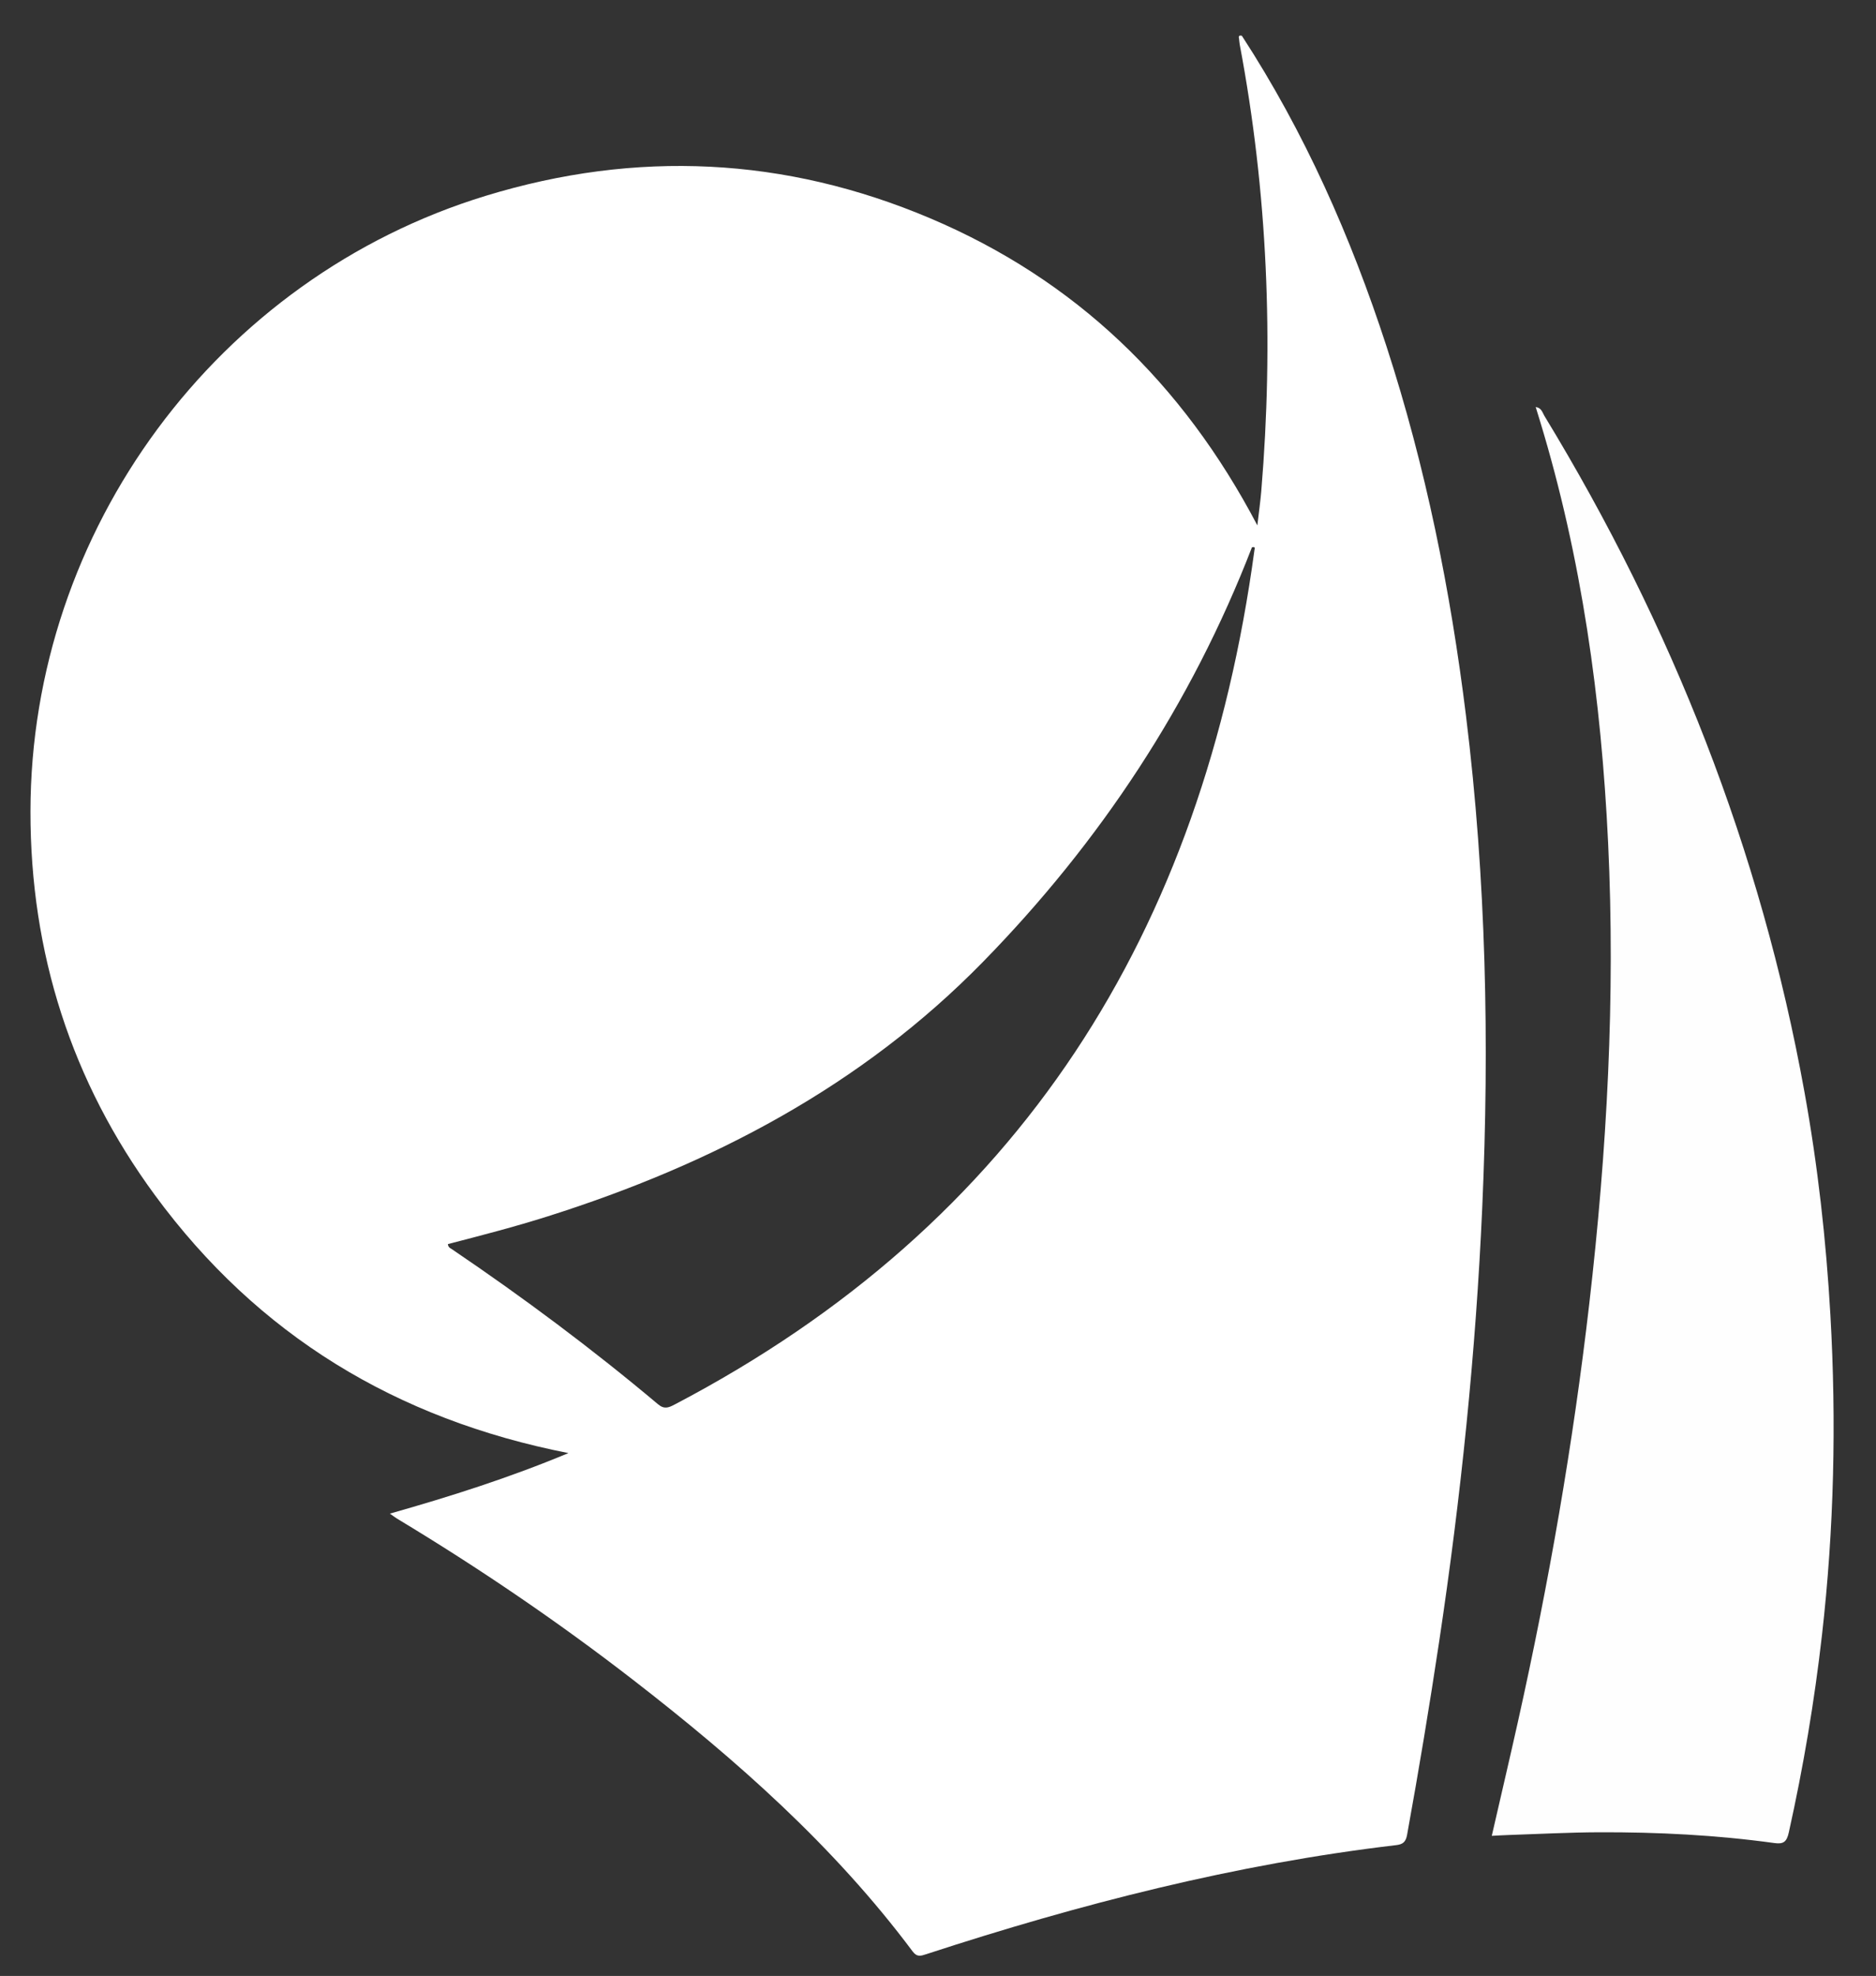
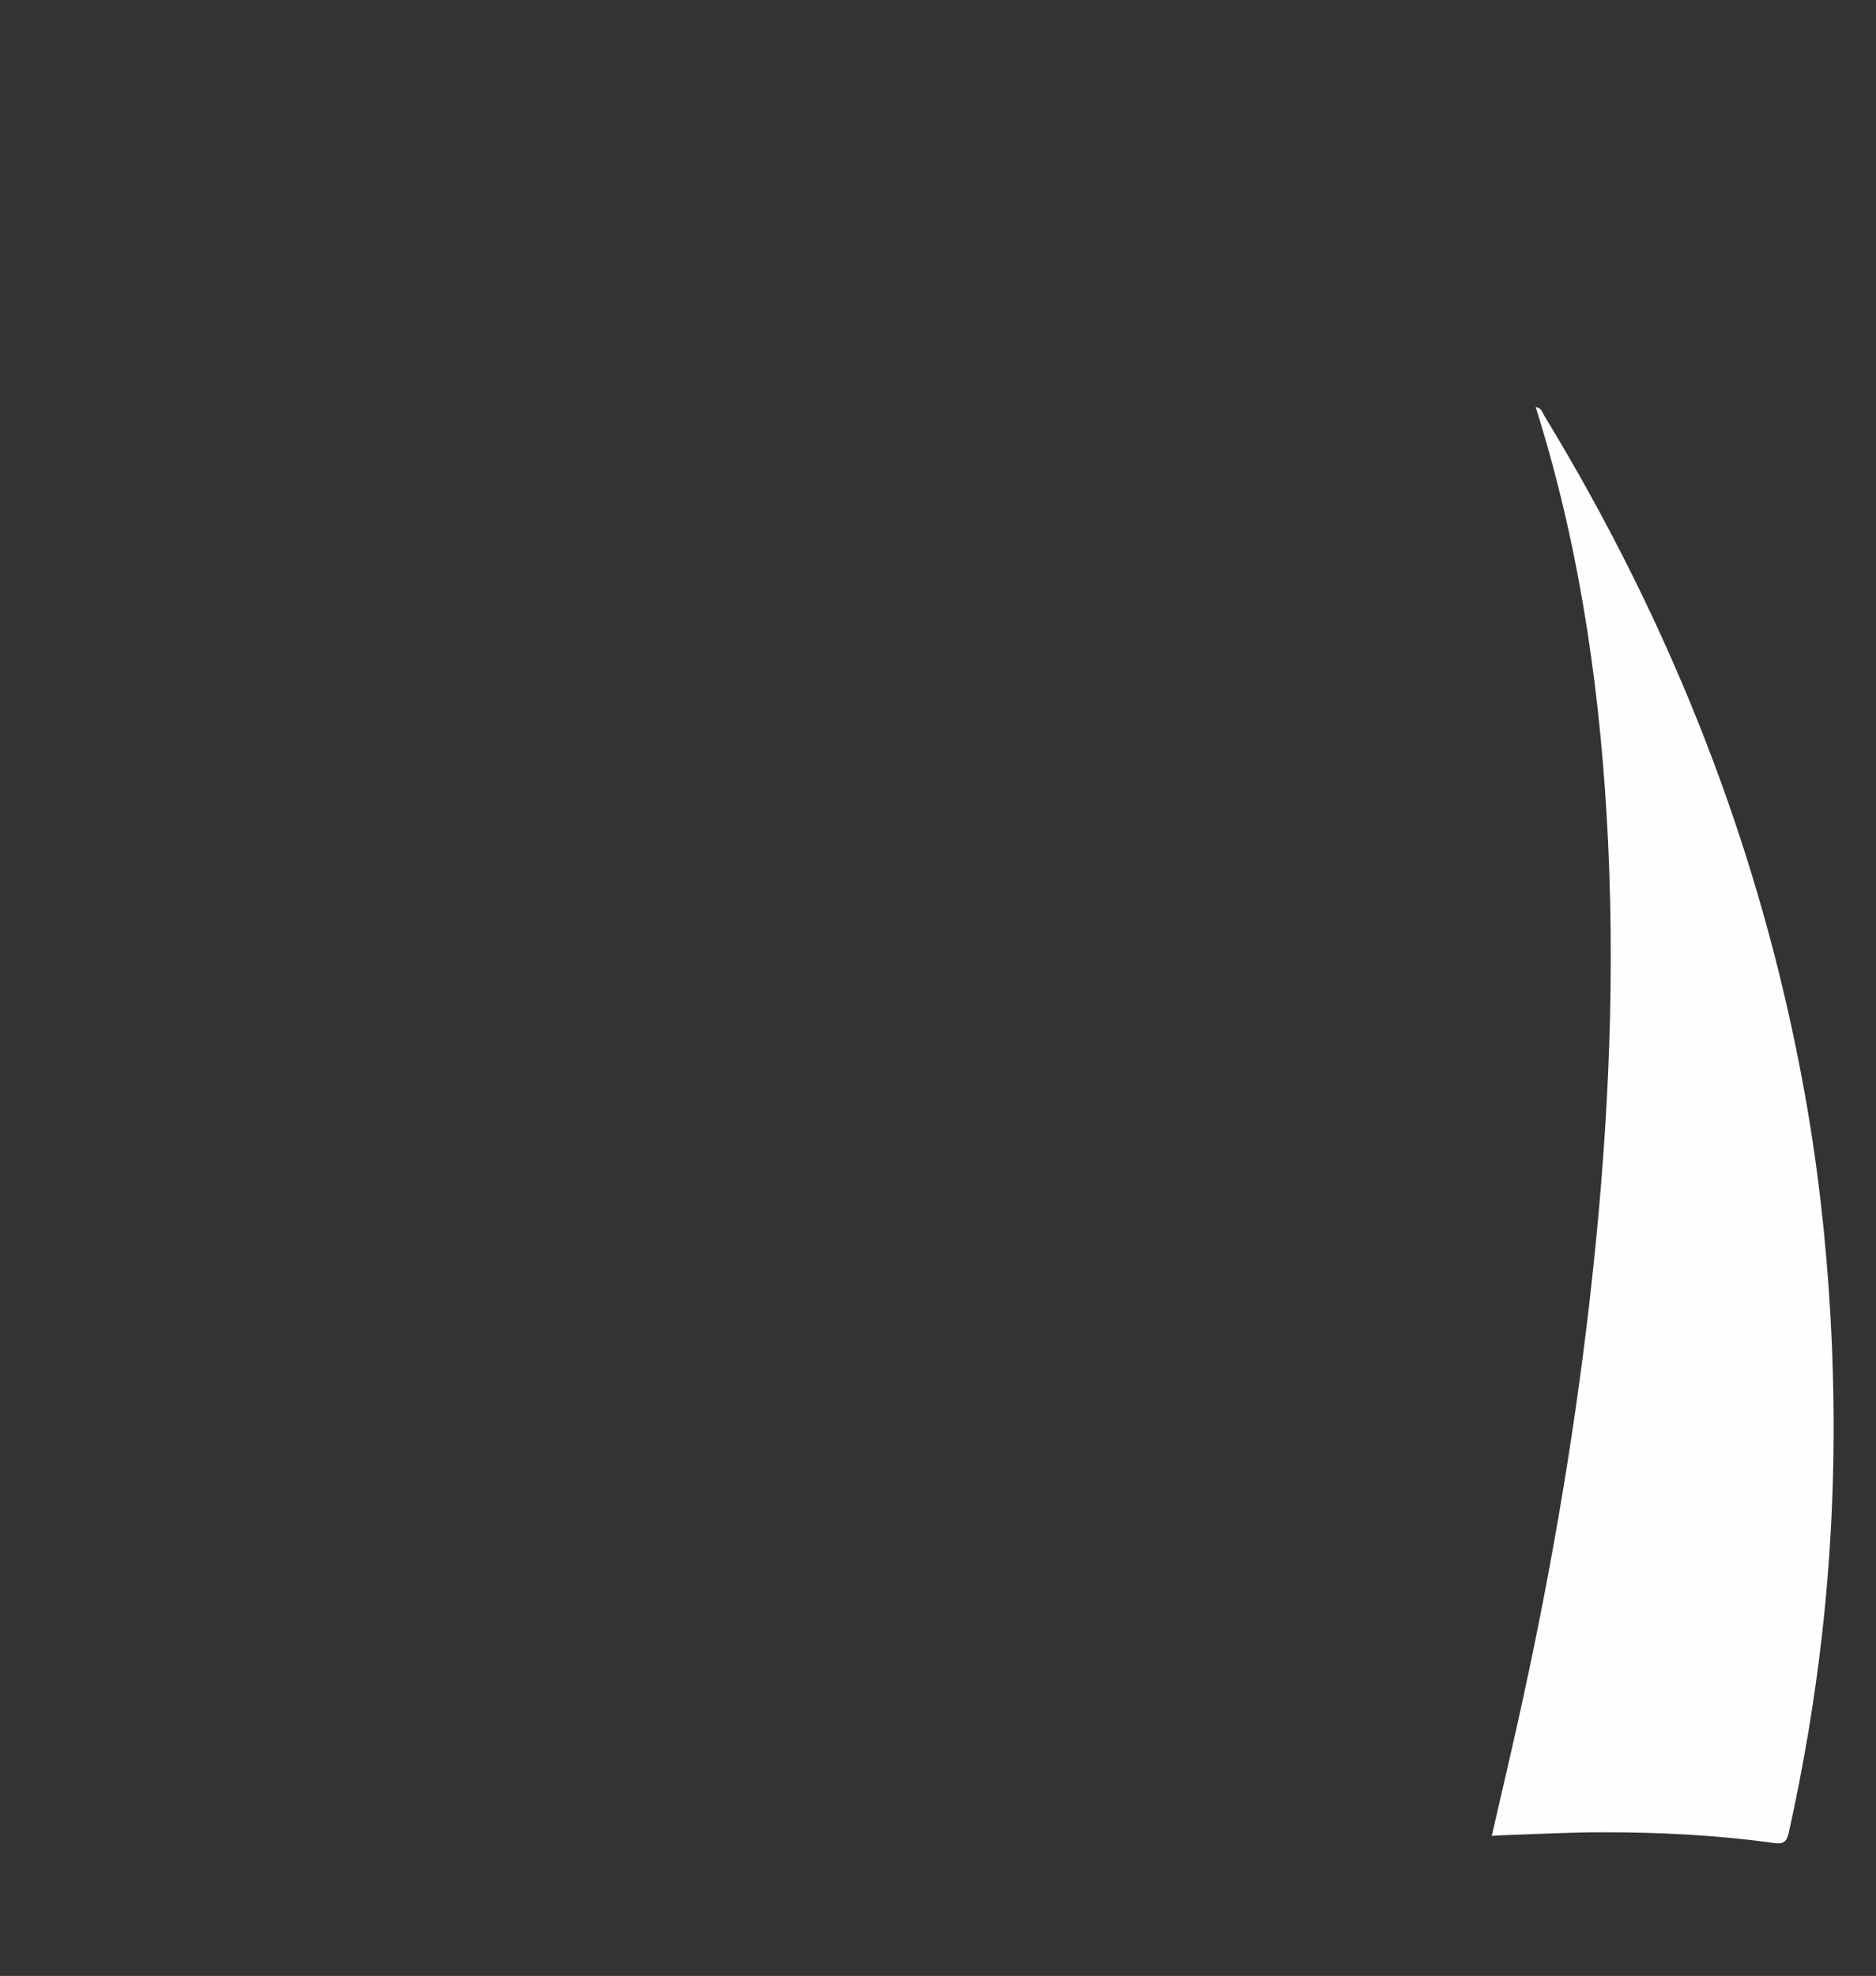
<svg xmlns="http://www.w3.org/2000/svg" id="svg2" height="783.36" width="744.09" version="1.1" viewBox="0 0 744.094 783.362">
  <rect x="0" y="0" width="744.094" height="783.362" fill="#333333" stroke="none" />
  <g id="layer1" transform="translate(0 -269)">
    <g id="g4139" transform="translate(-2062.4 -1839.7)">
      <path id="path4143" class="st1" fill="#fefefe" d="m2654.1 2836.5c3.555-15.489 7.077-30.469 10.425-45.483 12.187-54.666 21.803-109.77 28.24-165.43 7.026-60.772 10.391-121.69 7.471-182.84-2.708-56.755-10.442-112.74-27.053-167.26-0.534-1.746-1.072-3.492-1.67-5.433 2.348 0.339 2.657 2.212 3.433 3.483 50.598 83.118 85.838 172.18 103.17 268.08 5.289 29.24 8.598 58.717 10.289 88.44 2.411 42.445 1.462 84.732-3.348 126.94-2.996 26.286-7.399 52.352-13.154 78.198-0.843 3.788-2.174 4.67-5.75 4.174-23.049-3.191-46.241-4.348-69.485-4.267-11.848 0.043-23.697 0.682-35.55 1.068-2.238 0.072-4.475 0.212-7.022 0.339z" />
-       <path id="path4147" class="st3" fill="#fff" d="m2643.9 2392.7c-6.149-49.873-16.014-98.928-31.583-146.75-14.112-43.343-32.422-84.77-57.357-123.09-0.928-0.195-1.432 0.043-1.115 1.102 0.093 0.805 0.136 1.623 0.284 2.42 11.069 58.624 13.488 117.66 8.539 177.06-0.339 4.068-0.924 8.115-1.555 13.544-29.681-56.522-72.273-97.403-129.8-121.76-57.505-24.35-116.49-27.159-176.25-8.895-106.43 32.524-180.5 132.52-180.58 244.11-0.038 55.933 16.192 106.95 49.377 152.09 40.779 55.467 95.699 88.847 164.01 102.24-23.434 9.776-46.678 17.162-70.824 24.002 1.377 0.966 2.098 1.538 2.882 2.013 32.435 19.536 63.709 40.775 93.652 63.951 40.97 31.715 79.609 65.858 110.82 107.62 1.759 2.352 3.314 1.75 5.412 1.068 60.866-19.879 122.67-35.736 186.41-43.233 2.581-0.305 3.772-1.225 4.288-4.089 4.636-25.545 8.895-51.144 12.751-76.82 8.569-57.047 14.514-114.36 17.061-171.99 2.873-65.023 1.547-129.92-6.424-194.59zm-83.923-66.044c-20.43 151.17-92.775 267.09-230.08 338.91-2.246 1.174-4.009 1.949-6.496-0.148-26.121-21.964-53.458-42.326-81.719-61.45-0.64-0.432-1.513-0.686-1.631-2.055 13.183-3.403 26.447-6.835 39.512-10.967 65.218-20.621 124.6-51.695 172.77-100.96 46.424-47.47 82.571-102.08 106.63-164.3 0.898-0.267 1.331-0.043 1.013 0.966z" />
    </g>
  </g>
  <style id="style4137" type="text/css">.st0{fill:#FC0053;}
	.st1{fill:#FEFEFE;}
	.st2{fill:#FEA5C2;}
	.st3{fill:#FFFFFF;}
	.st4{fill:#FE87AE;}</style>
</svg>